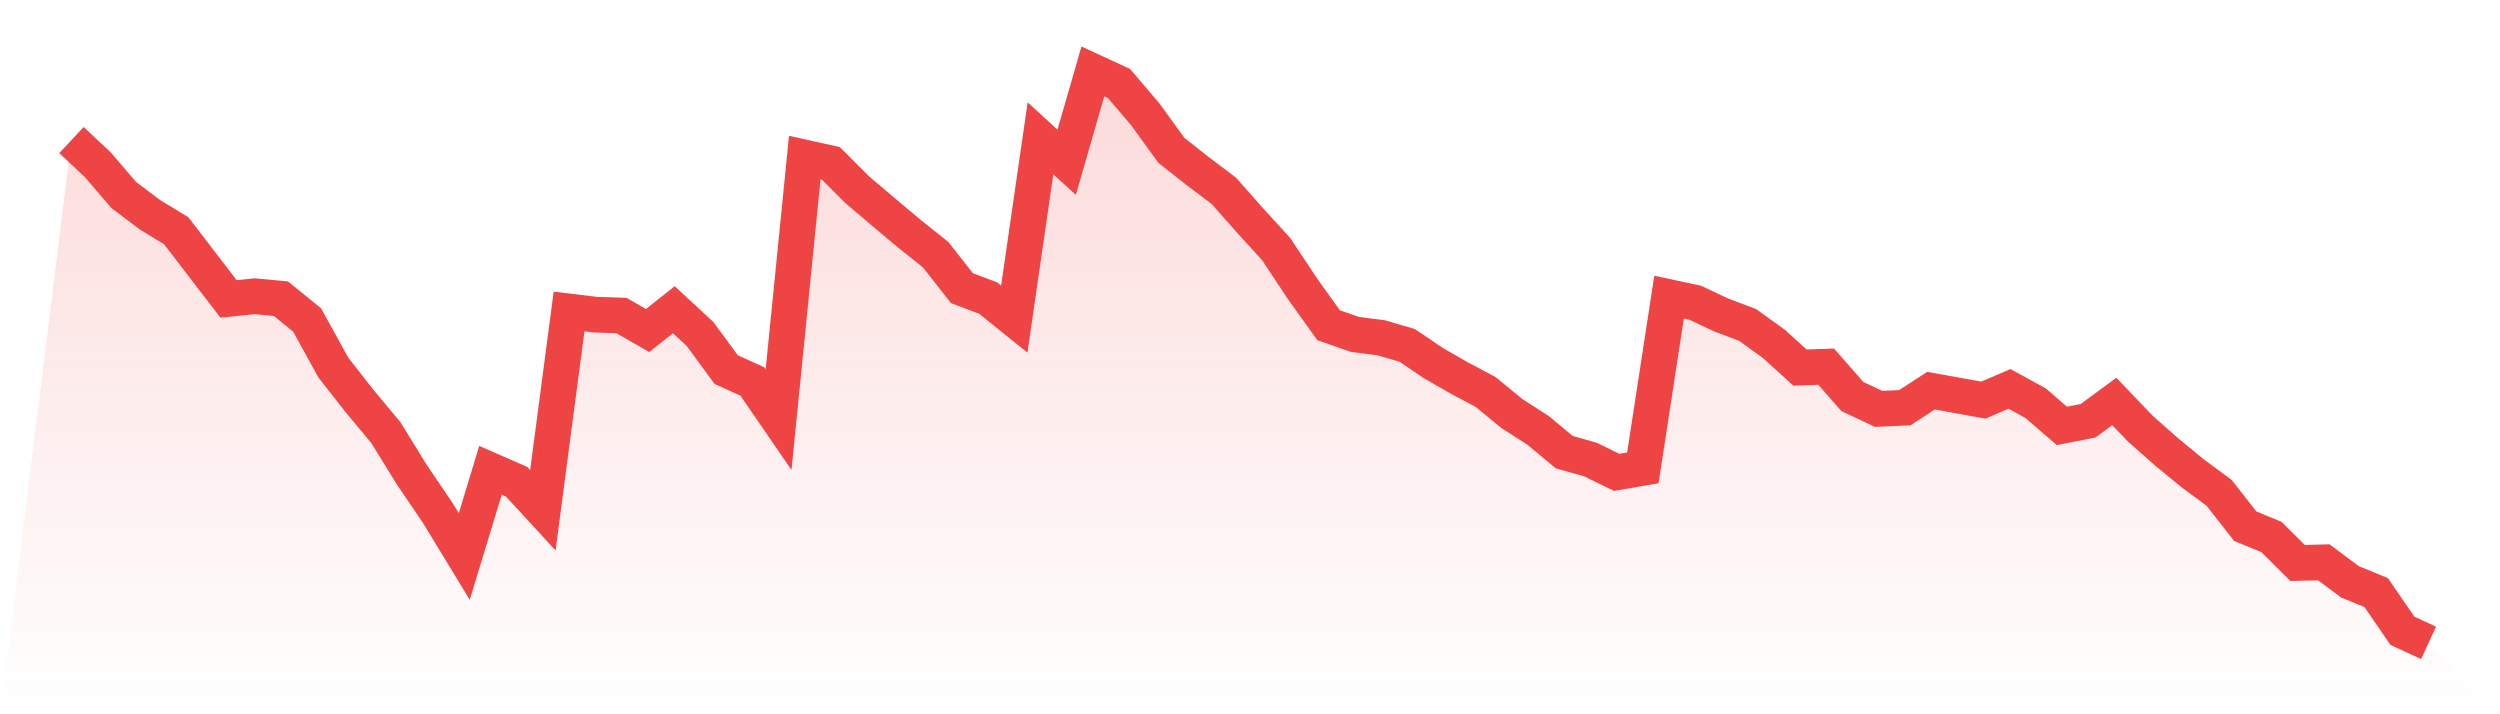
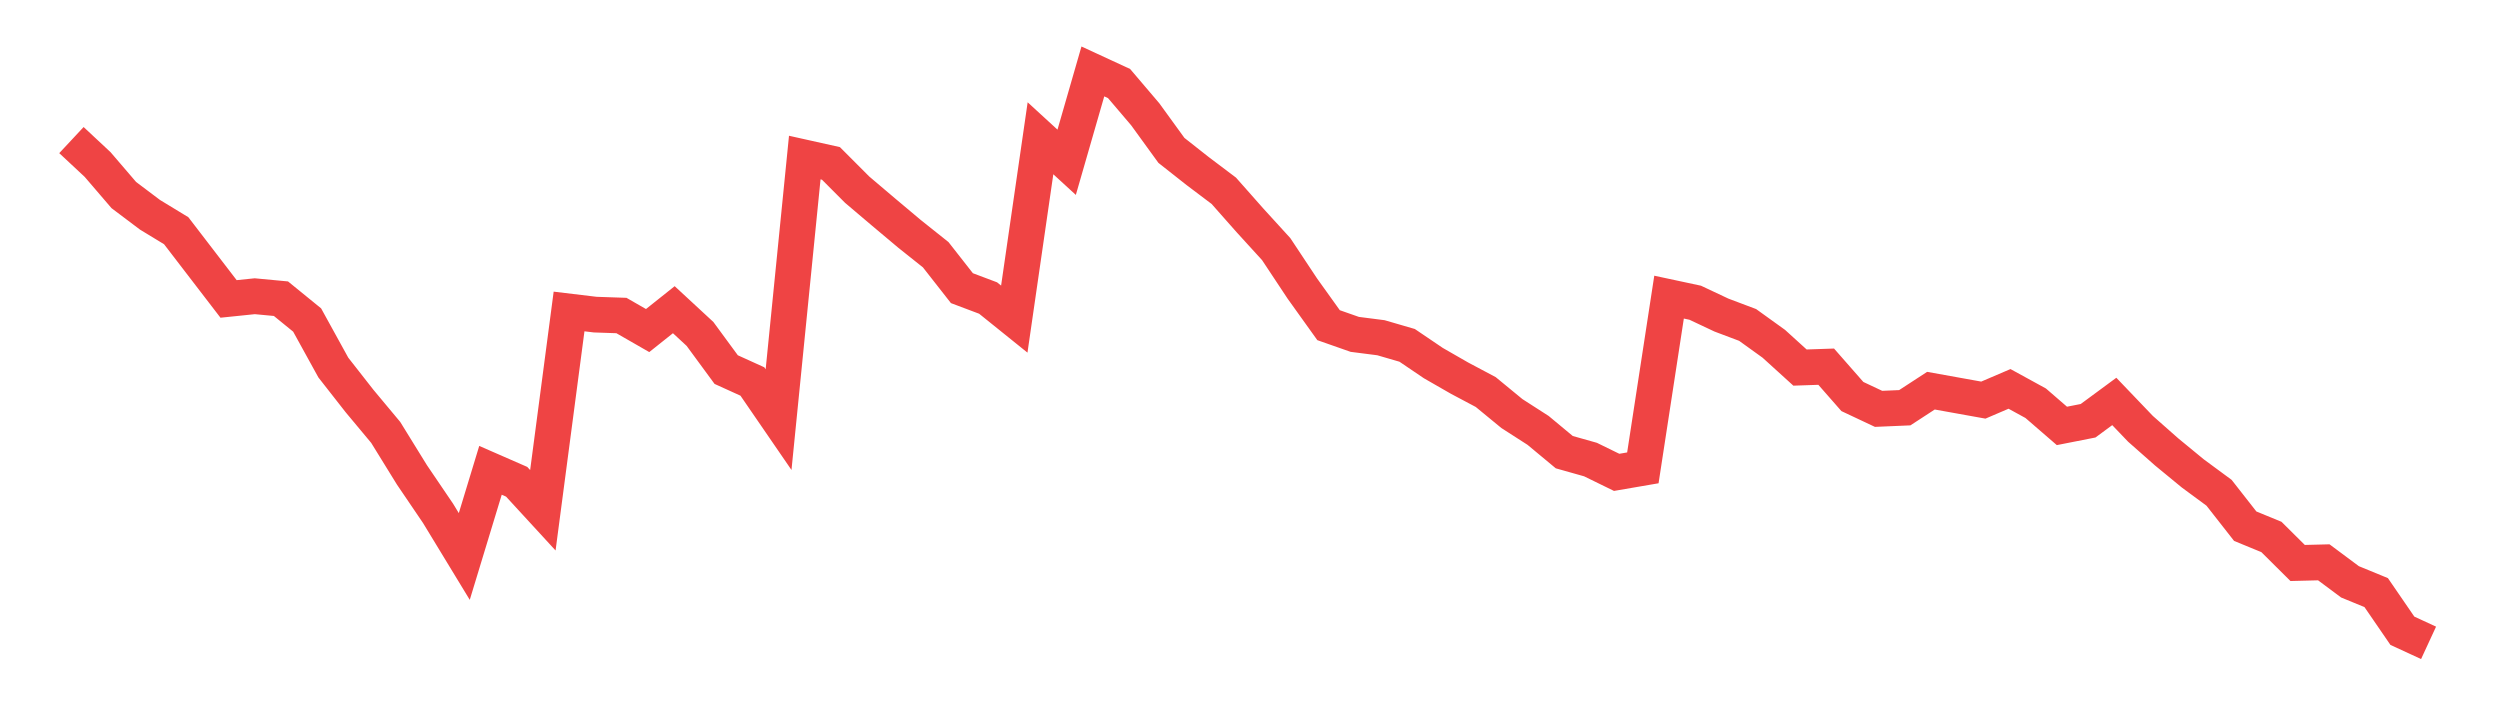
<svg xmlns="http://www.w3.org/2000/svg" viewBox="0 0 140 40">
  <defs>
    <linearGradient id="gradient" x1="0" x2="0" y1="0" y2="1">
      <stop offset="0%" stop-color="#ef4444" stop-opacity="0.2" />
      <stop offset="100%" stop-color="#ef4444" stop-opacity="0" />
    </linearGradient>
  </defs>
-   <path d="M4,7.845 L4,7.845 L5.467,9.214 L6.933,10.923 L8.4,12.028 L9.867,12.92 L11.333,14.83 L12.8,16.74 L14.267,16.589 L15.733,16.727 L17.2,17.921 L18.667,20.584 L20.133,22.456 L21.6,24.215 L23.067,26.59 L24.533,28.751 L26,31.163 L27.467,26.338 L28.933,26.979 L30.4,28.575 L31.867,17.443 L33.333,17.619 L34.8,17.669 L36.267,18.511 L37.733,17.343 L39.2,18.7 L40.667,20.697 L42.133,21.363 L43.6,23.499 L45.067,8.824 L46.533,9.151 L48,10.621 L49.467,11.865 L50.933,13.096 L52.4,14.265 L53.867,16.137 L55.333,16.689 L56.8,17.87 L58.267,7.744 L59.733,9.088 L61.2,4 L62.667,4.678 L64.133,6.4 L65.6,8.422 L67.067,9.578 L68.533,10.684 L70,12.342 L71.467,13.951 L72.933,16.162 L74.4,18.21 L75.867,18.725 L77.333,18.913 L78.8,19.34 L80.267,20.333 L81.733,21.175 L83.2,21.954 L84.667,23.16 L86.133,24.102 L87.6,25.321 L89.067,25.735 L90.533,26.452 L92,26.2 L93.467,16.639 L94.933,16.953 L96.4,17.644 L97.867,18.197 L99.333,19.252 L100.8,20.584 L102.267,20.534 L103.733,22.205 L105.2,22.896 L106.667,22.833 L108.133,21.878 L109.6,22.142 L111.067,22.406 L112.533,21.778 L114,22.582 L115.467,23.851 L116.933,23.562 L118.4,22.481 L119.867,24.014 L121.333,25.308 L122.8,26.514 L124.267,27.595 L125.733,29.467 L127.2,30.07 L128.667,31.527 L130.133,31.49 L131.6,32.583 L133.067,33.186 L134.533,35.322 L136,36 L140,40 L0,40 z" fill="url(#gradient)" />
  <path d="M4,7.845 L4,7.845 L5.467,9.214 L6.933,10.923 L8.4,12.028 L9.867,12.92 L11.333,14.83 L12.8,16.74 L14.267,16.589 L15.733,16.727 L17.2,17.921 L18.667,20.584 L20.133,22.456 L21.6,24.215 L23.067,26.59 L24.533,28.751 L26,31.163 L27.467,26.338 L28.933,26.979 L30.4,28.575 L31.867,17.443 L33.333,17.619 L34.8,17.669 L36.267,18.511 L37.733,17.343 L39.2,18.7 L40.667,20.697 L42.133,21.363 L43.6,23.499 L45.067,8.824 L46.533,9.151 L48,10.621 L49.467,11.865 L50.933,13.096 L52.4,14.265 L53.867,16.137 L55.333,16.689 L56.8,17.87 L58.267,7.744 L59.733,9.088 L61.2,4 L62.667,4.678 L64.133,6.4 L65.6,8.422 L67.067,9.578 L68.533,10.684 L70,12.342 L71.467,13.951 L72.933,16.162 L74.4,18.21 L75.867,18.725 L77.333,18.913 L78.8,19.34 L80.267,20.333 L81.733,21.175 L83.2,21.954 L84.667,23.16 L86.133,24.102 L87.6,25.321 L89.067,25.735 L90.533,26.452 L92,26.2 L93.467,16.639 L94.933,16.953 L96.4,17.644 L97.867,18.197 L99.333,19.252 L100.8,20.584 L102.267,20.534 L103.733,22.205 L105.2,22.896 L106.667,22.833 L108.133,21.878 L109.6,22.142 L111.067,22.406 L112.533,21.778 L114,22.582 L115.467,23.851 L116.933,23.562 L118.4,22.481 L119.867,24.014 L121.333,25.308 L122.8,26.514 L124.267,27.595 L125.733,29.467 L127.2,30.07 L128.667,31.527 L130.133,31.49 L131.6,32.583 L133.067,33.186 L134.533,35.322 L136,36" fill="none" stroke="#ef4444" stroke-width="2" />
</svg>